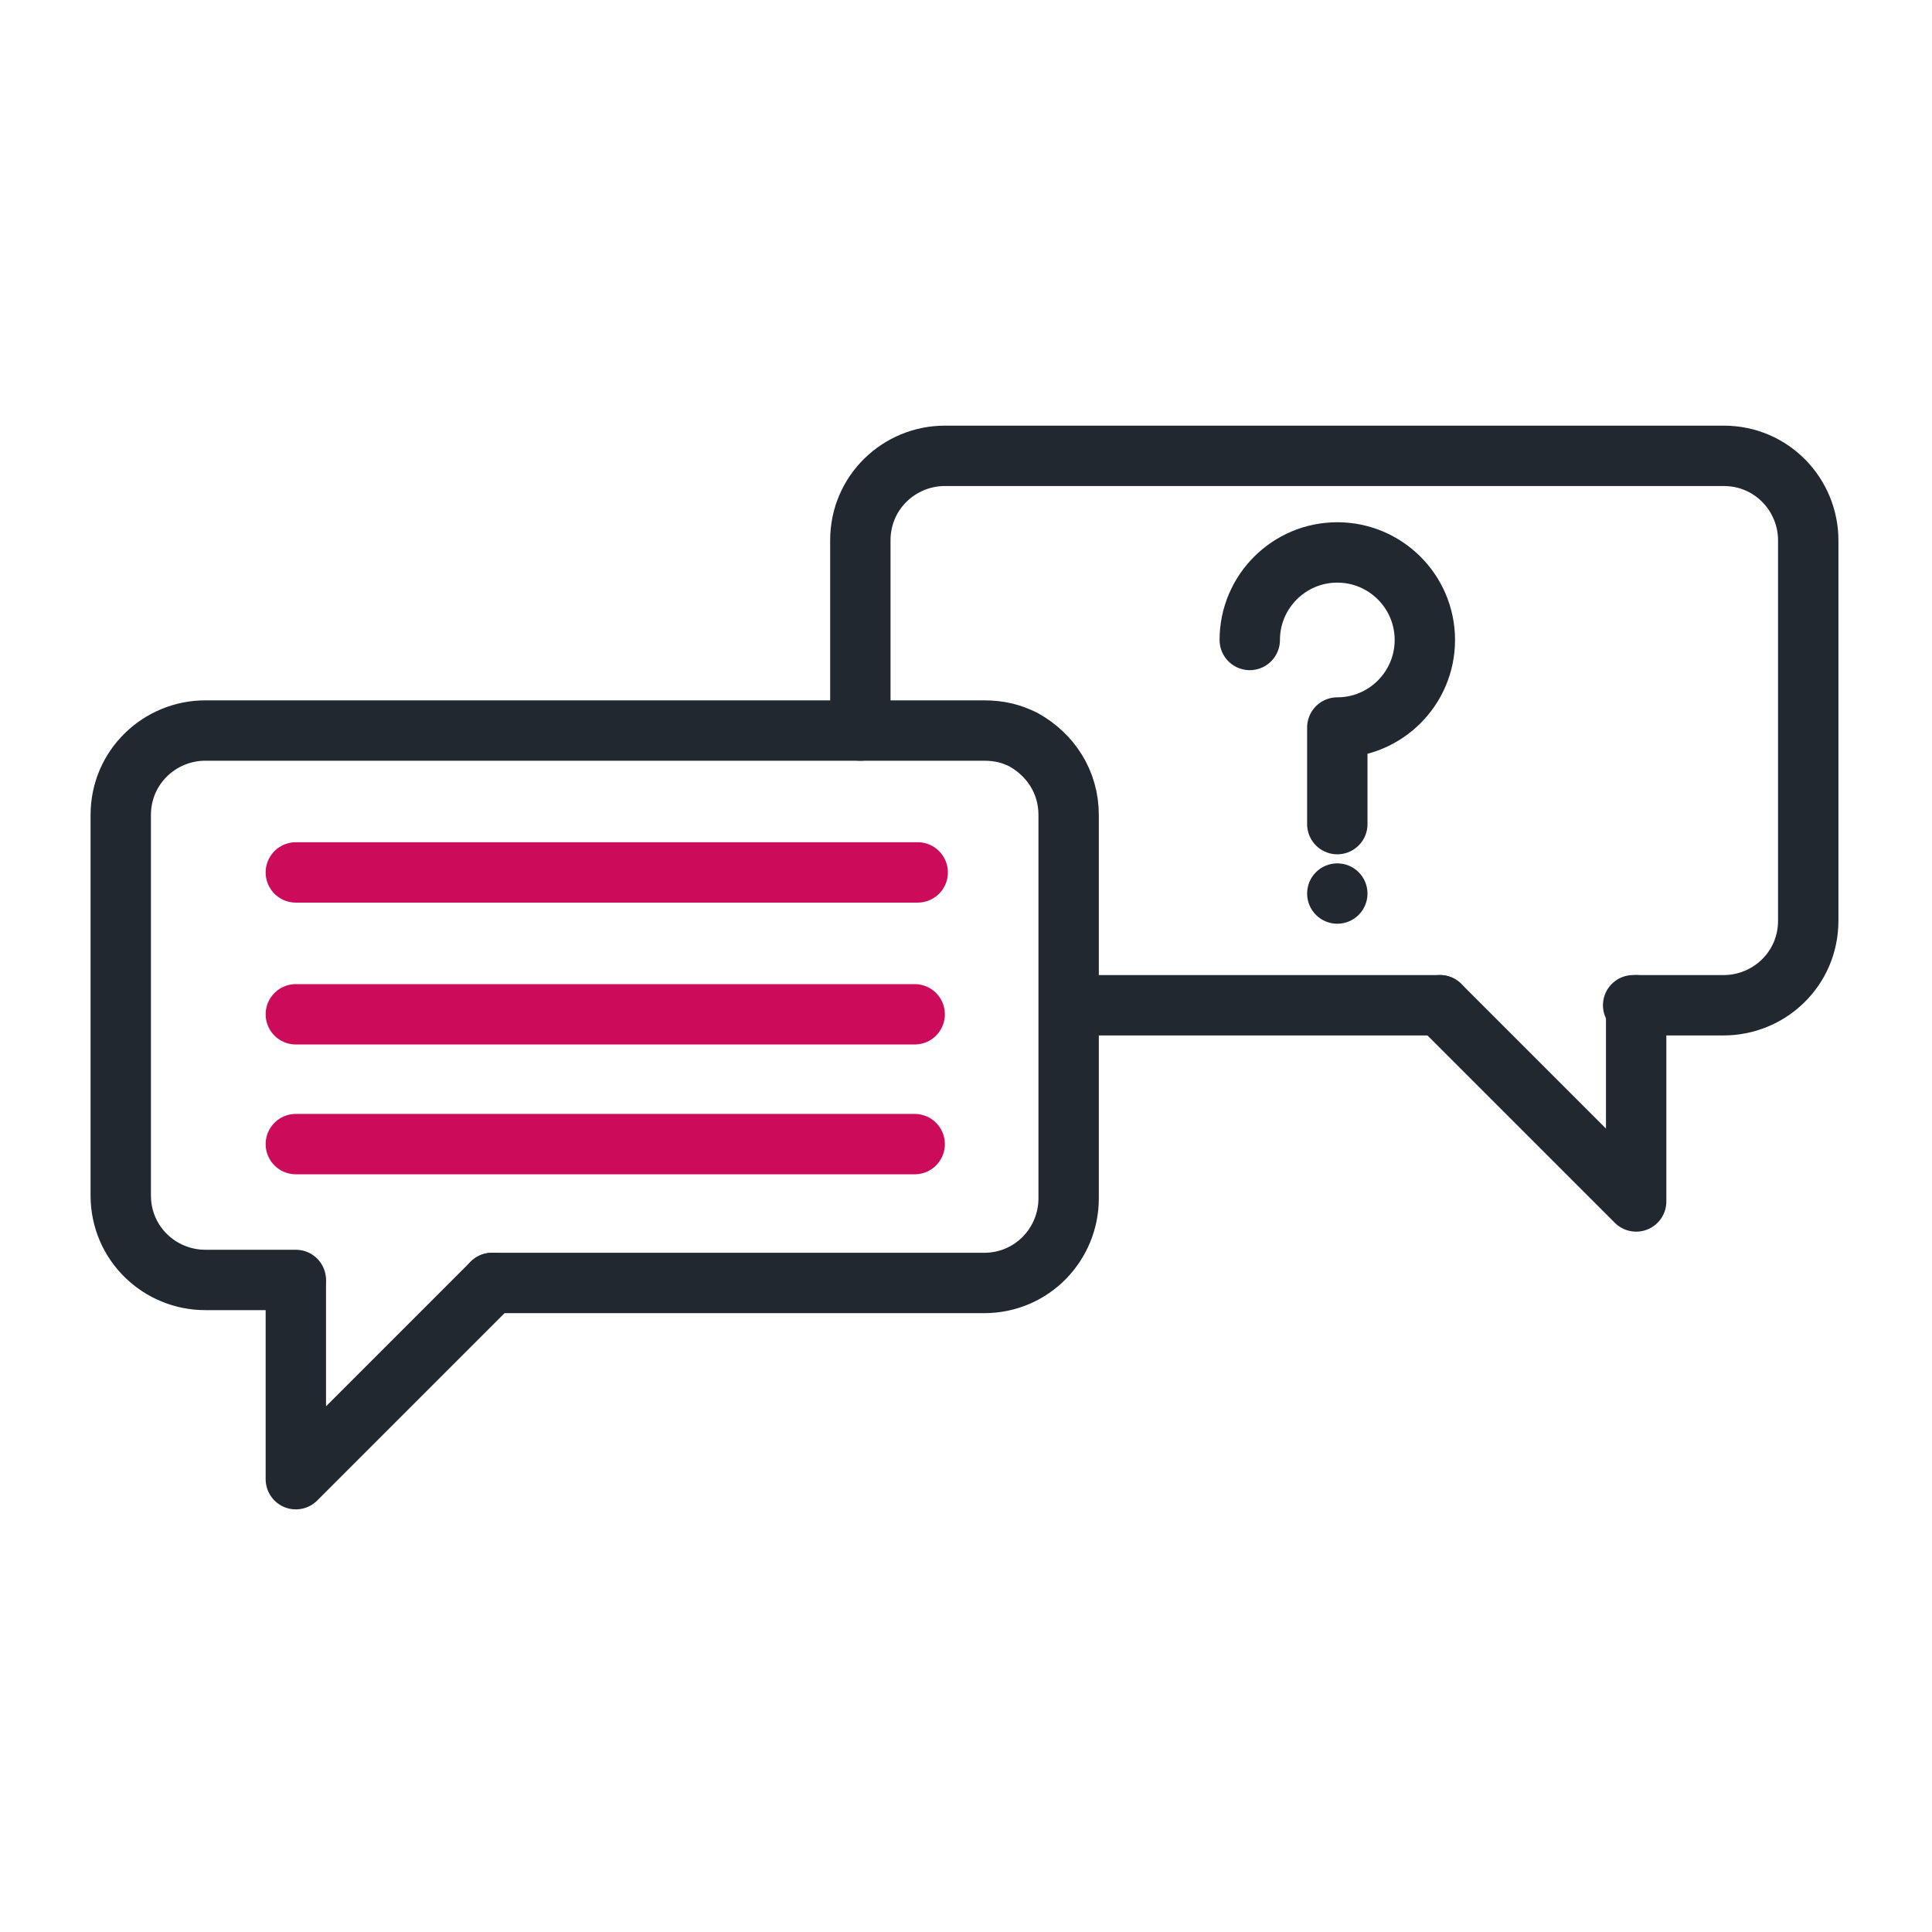
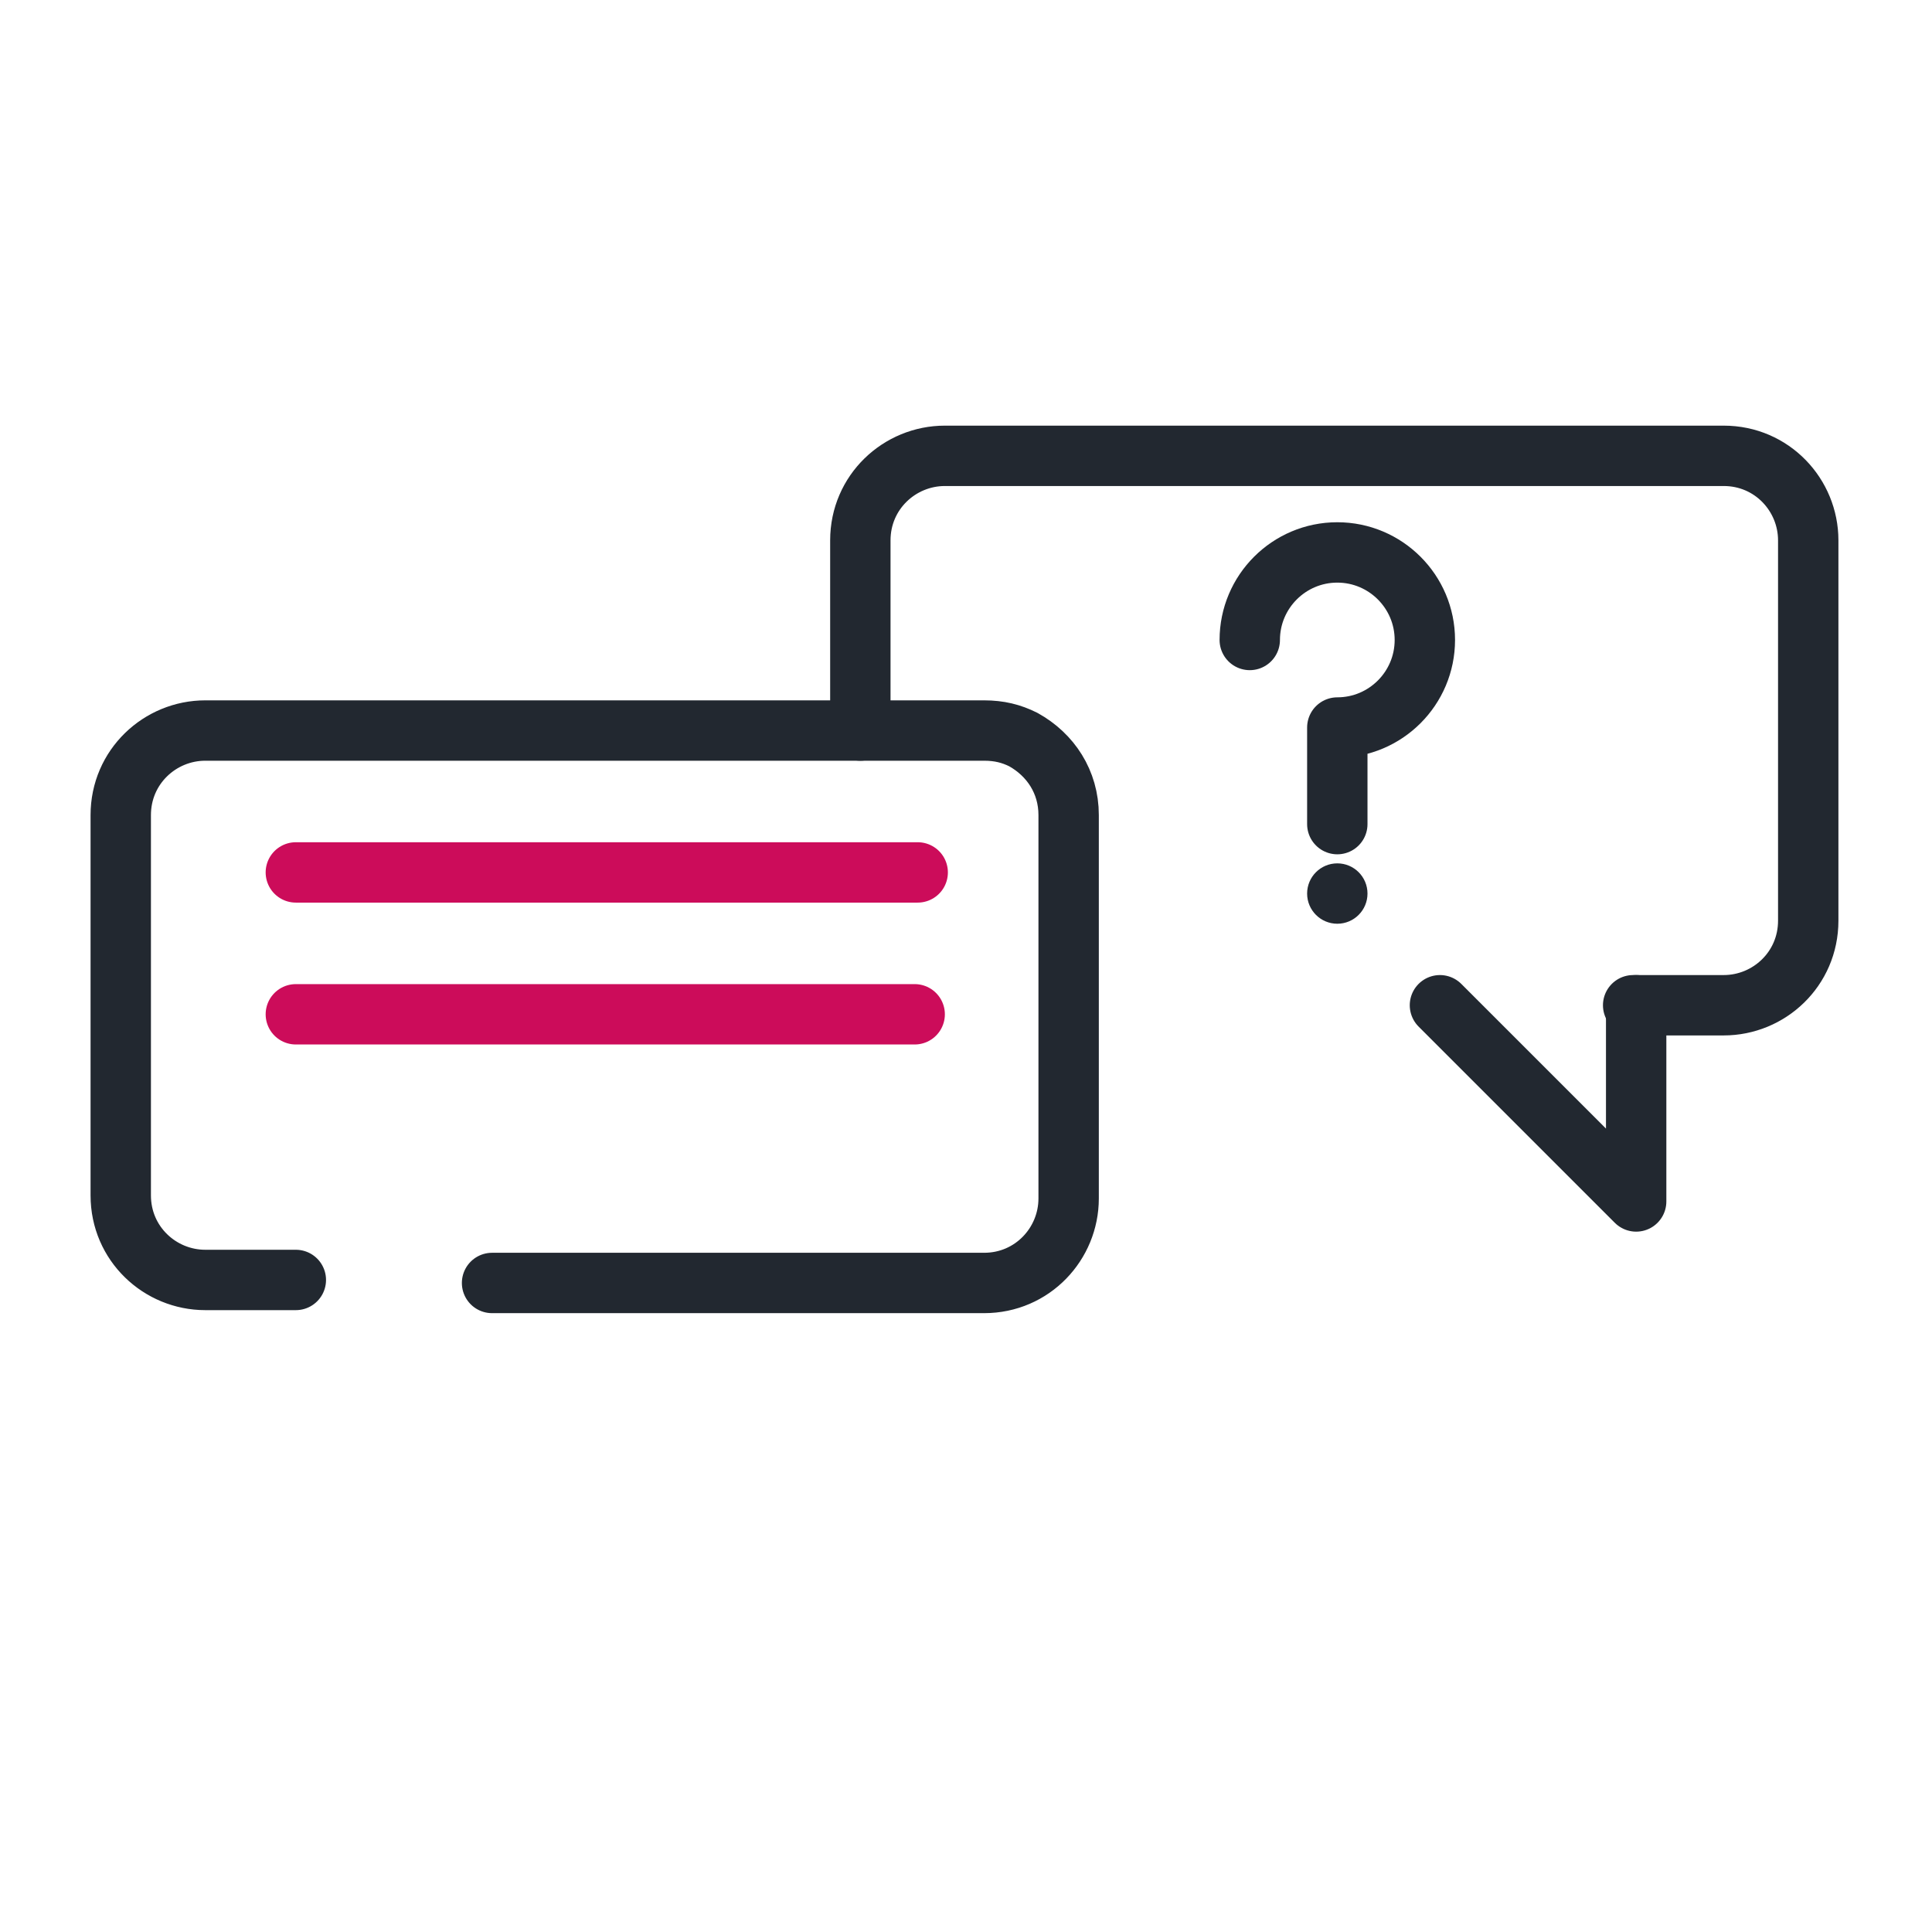
<svg xmlns="http://www.w3.org/2000/svg" version="1.1" id="icons_1_" x="0px" y="0px" viewBox="0 0 64 64" style="enable-background:new 0 0 64 64;" xml:space="preserve">
  <style type="text/css">
	.st0{fill:none;stroke:#222830;stroke-width:2;stroke-linecap:round;stroke-linejoin:round;stroke-miterlimit:10;}
	.st1{fill:#CC0C59;stroke:#222830;stroke-width:2;stroke-linecap:round;stroke-linejoin:round;stroke-miterlimit:10;}
	.st2{fill:none;stroke:#CC0C5A;stroke-width:2;stroke-linecap:round;stroke-linejoin:round;stroke-miterlimit:10;}
	
		.st3{fill:none;stroke:#222830;stroke-width:2;stroke-linecap:round;stroke-linejoin:round;stroke-miterlimit:10;stroke-dasharray:4,6;}
	.st4{fill:#CC0C5A;stroke:#222830;stroke-width:2;stroke-linecap:round;stroke-linejoin:round;stroke-miterlimit:10;}
	.st5{fill:#CC0C59;stroke:#222830;stroke-width:2;stroke-miterlimit:10;}
	.st6{fill:none;stroke:#222830;stroke-width:2;stroke-miterlimit:10;}
	.st7{fill:#222830;}
	.st8{fill:#FFFFFF;stroke:#222830;stroke-width:2;stroke-miterlimit:10;}
	.st9{fill:#CC0C59;}
</style>
  <g id="chat">
    <path class="st0" d="M28.5,24.2v-6.3c0-1.6,1.3-2.8,2.8-2.8h25.8c1.6,0,2.8,1.3,2.8,2.8v12.6c0,1.6-1.3,2.8-2.8,2.8h-3" />
-     <line class="st0" x1="47.7" y1="33.3" x2="35.5" y2="33.3" />
    <polyline class="st0" points="54.2,33.3 54.2,39.8 47.7,33.3  " />
    <path class="st0" d="M16.3,42.5h16.3c1.6,0,2.8-1.3,2.8-2.8v-6.3v-4.6V27c0-1.1-0.6-2-1.5-2.5c-0.4-0.2-0.8-0.3-1.3-0.3h-4.1H6.8   C5.3,24.2,4,25.4,4,27v12.6c0,1.6,1.3,2.8,2.8,2.8h3" />
-     <polyline class="st0" points="16.3,42.5 9.8,49 9.8,42.5  " />
    <line class="st2" x1="9.8" y1="28.9" x2="30.4" y2="28.9" />
    <line class="st2" x1="9.8" y1="33.6" x2="30.3" y2="33.6" />
-     <line class="st2" x1="9.8" y1="37.9" x2="30.3" y2="37.9" />
    <path class="st0" d="M41.4,21.2c0-1.6,1.3-2.9,2.9-2.9c1.6,0,2.9,1.3,2.9,2.9c0,1.6-1.3,2.9-2.9,2.9v3.2" />
    <circle class="st7" cx="44.3" cy="29.6" r="1" />
  </g>
</svg>